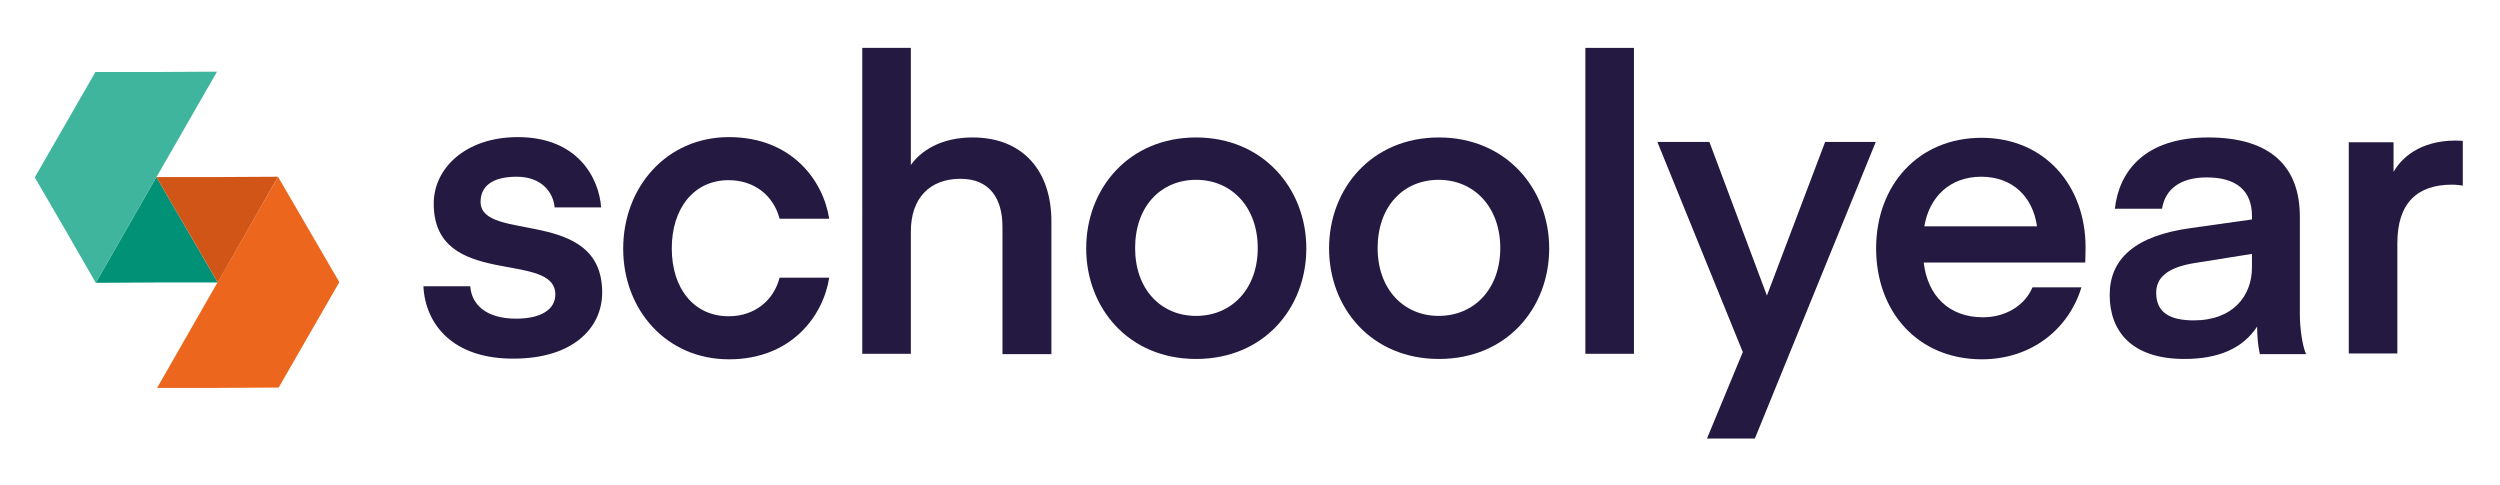
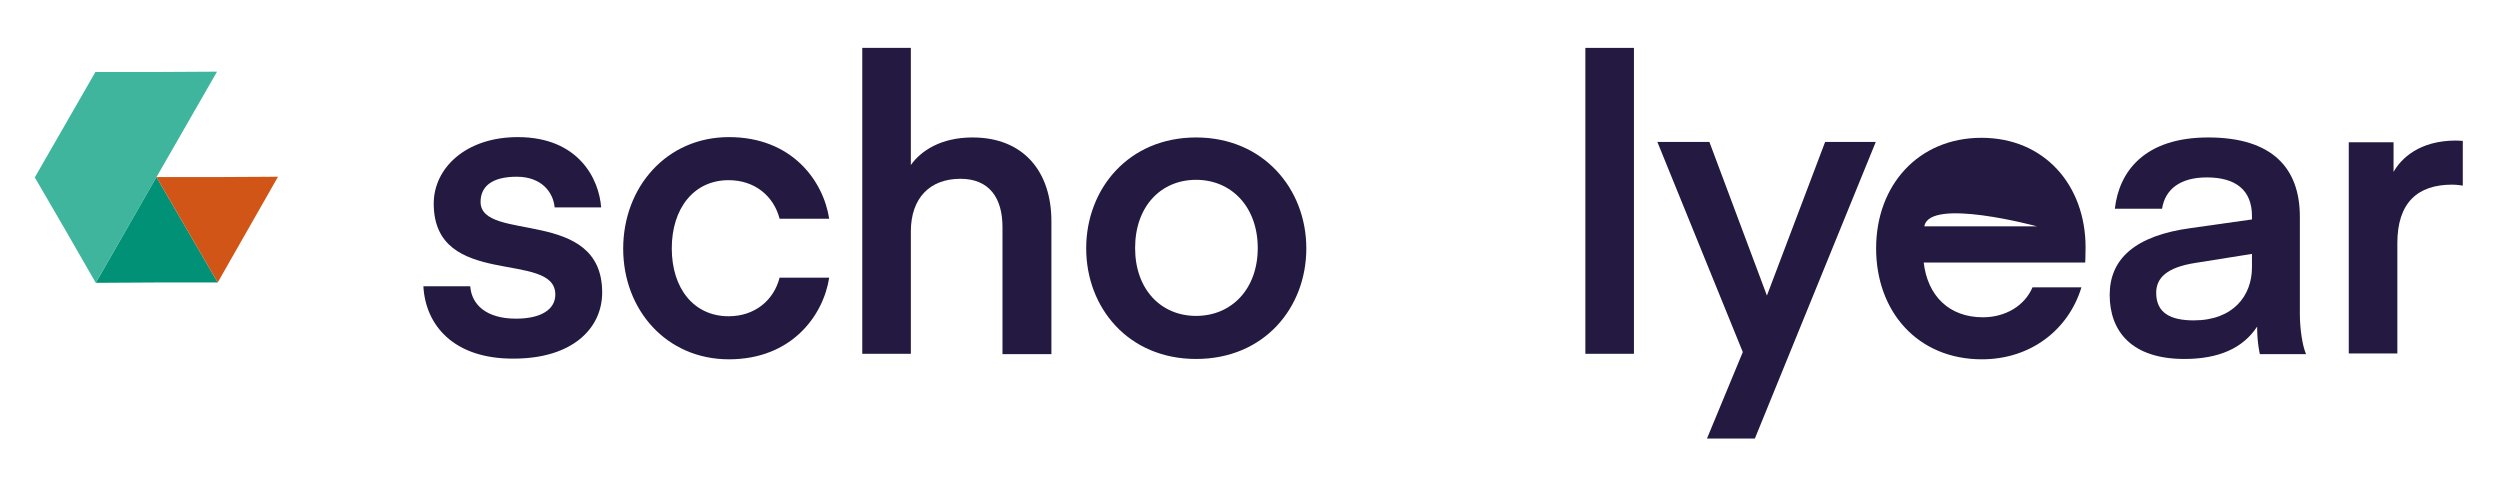
<svg xmlns="http://www.w3.org/2000/svg" version="1.1" id="Layer_1" x="0px" y="0px" viewBox="0 0 725.7 140.7" style="enable-background:new 0 0 725.7 140.7;" xml:space="preserve">
  <style type="text/css">
	.st0{fill-rule:evenodd;clip-rule:evenodd;fill:#009176;}
	.st1{fill-rule:evenodd;clip-rule:evenodd;fill:#3EB59C;}
	.st2{fill-rule:evenodd;clip-rule:evenodd;fill:#D05516;}
	.st3{fill-rule:evenodd;clip-rule:evenodd;fill:#EC671D;}
	.st4{fill:#241940;}
</style>
  <g>
    <g>
      <polygon id="XMLID_00000101087200225475047050000013585782254282207646_" class="st0" points="63.2,82 45.5,82 27.8,82.1     45.4,51.4   " />
      <polygon id="XMLID_00000101065571599468245930000005894987890508074162_" class="st1" points="27.8,82.1 19,66.8 10.1,51.5     18.9,36.2 27.7,20.9 45.3,20.9 63,20.8   " />
      <polygon id="XMLID_00000069398289542129030830000004398281314054489252_" class="st2" points="80.7,51.3 80.7,51.3 63.2,82     45.4,51.4 63.1,51.4   " />
-       <polygon id="XMLID_00000111159435674501295100000009472963835902896525_" class="st3" points="80.7,51.3 89.6,66.6 98.5,81.9     89.7,97.2 80.9,112.5 63.2,112.6 45.6,112.6   " />
    </g>
    <path class="st4" d="M122.9,83.1h13.6c0.4,5.3,4.6,9.4,13.3,9.4c7.3,0,11.4-2.7,11.4-7c0-13-35.3-1.4-35.3-26.4   c0-10.3,9.3-19.3,24.4-19.3c17.6,0,23.6,12.1,24.2,20.4h-13.5c-0.4-4.4-3.8-8.9-11-8.9c-7.3,0-10.5,2.9-10.5,7.3   c0,11.9,35.3,1.4,35.3,26.3c0,10.4-8.6,19.2-25.7,19.2C131.7,104.2,123.5,94.4,122.9,83.1L122.9,83.1z" />
    <path class="st4" d="M211.6,39.8c18.3,0,27.4,12.7,29.1,23.7h-14.4c-1.7-6.6-7.2-11.2-14.8-11.2c-10.1,0-16.5,8.2-16.5,19.8   s6.4,19.7,16.5,19.7c7.6,0,13.1-4.6,14.8-11.2h14.4c-1.7,11-10.9,23.7-29.1,23.7s-30.7-14.4-30.7-32.1   C180.9,54.3,193.5,39.8,211.6,39.8z" />
    <path class="st4" d="M264.4,47.9c2.9-4.1,8.7-8,17.9-8c14.9,0,22.9,10,22.9,24.3v38.6H291V65.9c0-8.4-3.8-14-12.2-14   c-8.9,0-14.4,5.6-14.4,15.3v35.5h-14.1V13.9h14.1V47.9z" />
    <path class="st4" d="M347.2,91.7c10.3,0,17.9-7.8,17.9-19.7s-7.6-19.8-17.9-19.8c-10.3,0-17.7,7.8-17.7,19.8S337,91.7,347.2,91.7z    M315.3,72.1c0-17.3,12.3-32.2,31.9-32.2c19.5,0,32,14.9,32,32.2s-12.3,32.1-32,32.1C327.5,104.2,315.3,89.3,315.3,72.1z" />
-     <path class="st4" d="M417.6,91.7c10.3,0,17.9-7.8,17.9-19.7s-7.6-19.8-17.9-19.8c-10.3,0-17.7,7.8-17.7,19.8S407.5,91.7,417.6,91.7   z M385.8,72.1c0-17.3,12.3-32.2,31.9-32.2c19.5,0,32,14.9,32,32.2s-12.3,32.1-32,32.1C398,104.2,385.8,89.3,385.8,72.1z" />
    <rect x="460.2" y="13.9" class="st4" width="14.1" height="88.8" />
    <polygon class="st4" points="505.9,102.2 481.1,41.2 496.2,41.2 512.9,85.8 529.8,41.2 544.5,41.2 509.4,127.3 495.5,127.3  " />
-     <path class="st4" d="M558.6,65.7h32.7c-1.2-8.6-7.1-14.4-16.2-14.4S560,57.2,558.6,65.7z M558.4,76.1c1.1,9.7,7.3,16,17.2,16   c6.5,0,12.1-3.3,14.4-8.7h14.2c-3.7,12.2-14.6,20.9-28.9,20.9c-18.6,0-30.7-13.8-30.7-32.2c0-18.4,12.3-32.1,30.6-32.1   s30.2,13.8,30.2,31.8c0,2.2-0.1,4.4-0.1,4.4H558.4z" />
+     <path class="st4" d="M558.6,65.7h32.7S560,57.2,558.6,65.7z M558.4,76.1c1.1,9.7,7.3,16,17.2,16   c6.5,0,12.1-3.3,14.4-8.7h14.2c-3.7,12.2-14.6,20.9-28.9,20.9c-18.6,0-30.7-13.8-30.7-32.2c0-18.4,12.3-32.1,30.6-32.1   s30.2,13.8,30.2,31.8c0,2.2-0.1,4.4-0.1,4.4H558.4z" />
    <path class="st4" d="M637.4,76.3c-8.6,1.3-11.5,4.5-11.5,8.7c0,5.8,4.1,8,10.9,8c11.4,0,16.9-7.1,16.9-15.4v-3.9L637.4,76.3z    M612.4,85.6c0-10.4,7.3-17.2,23.6-19.4l17.7-2.5v-1c0-7.5-4.7-11.2-13.1-11.2c-7.7,0-12.1,3.4-13,9.1h-13.7   c1.2-10.8,8.6-20.7,27.1-20.7c18.6,0,26.6,8.9,26.6,23v28.3c0,4,0.7,9.1,1.8,11.6h-13.4c0,0-0.8-3.1-0.8-8   c-4.1,6.3-11.2,9.4-21.1,9.4C618.7,104.2,612.4,96.1,612.4,85.6z" />
    <path class="st4" d="M715,53.9c0,0-1.7-0.3-3.2-0.3c-10,0-15.9,5.2-15.9,17v32h-14.1V41.3h13v8.6c2.2-3.9,7.5-9.1,18.1-9.1   c0.6,0,2,0.1,2,0.1V53.9L715,53.9z" />
  </g>
</svg>